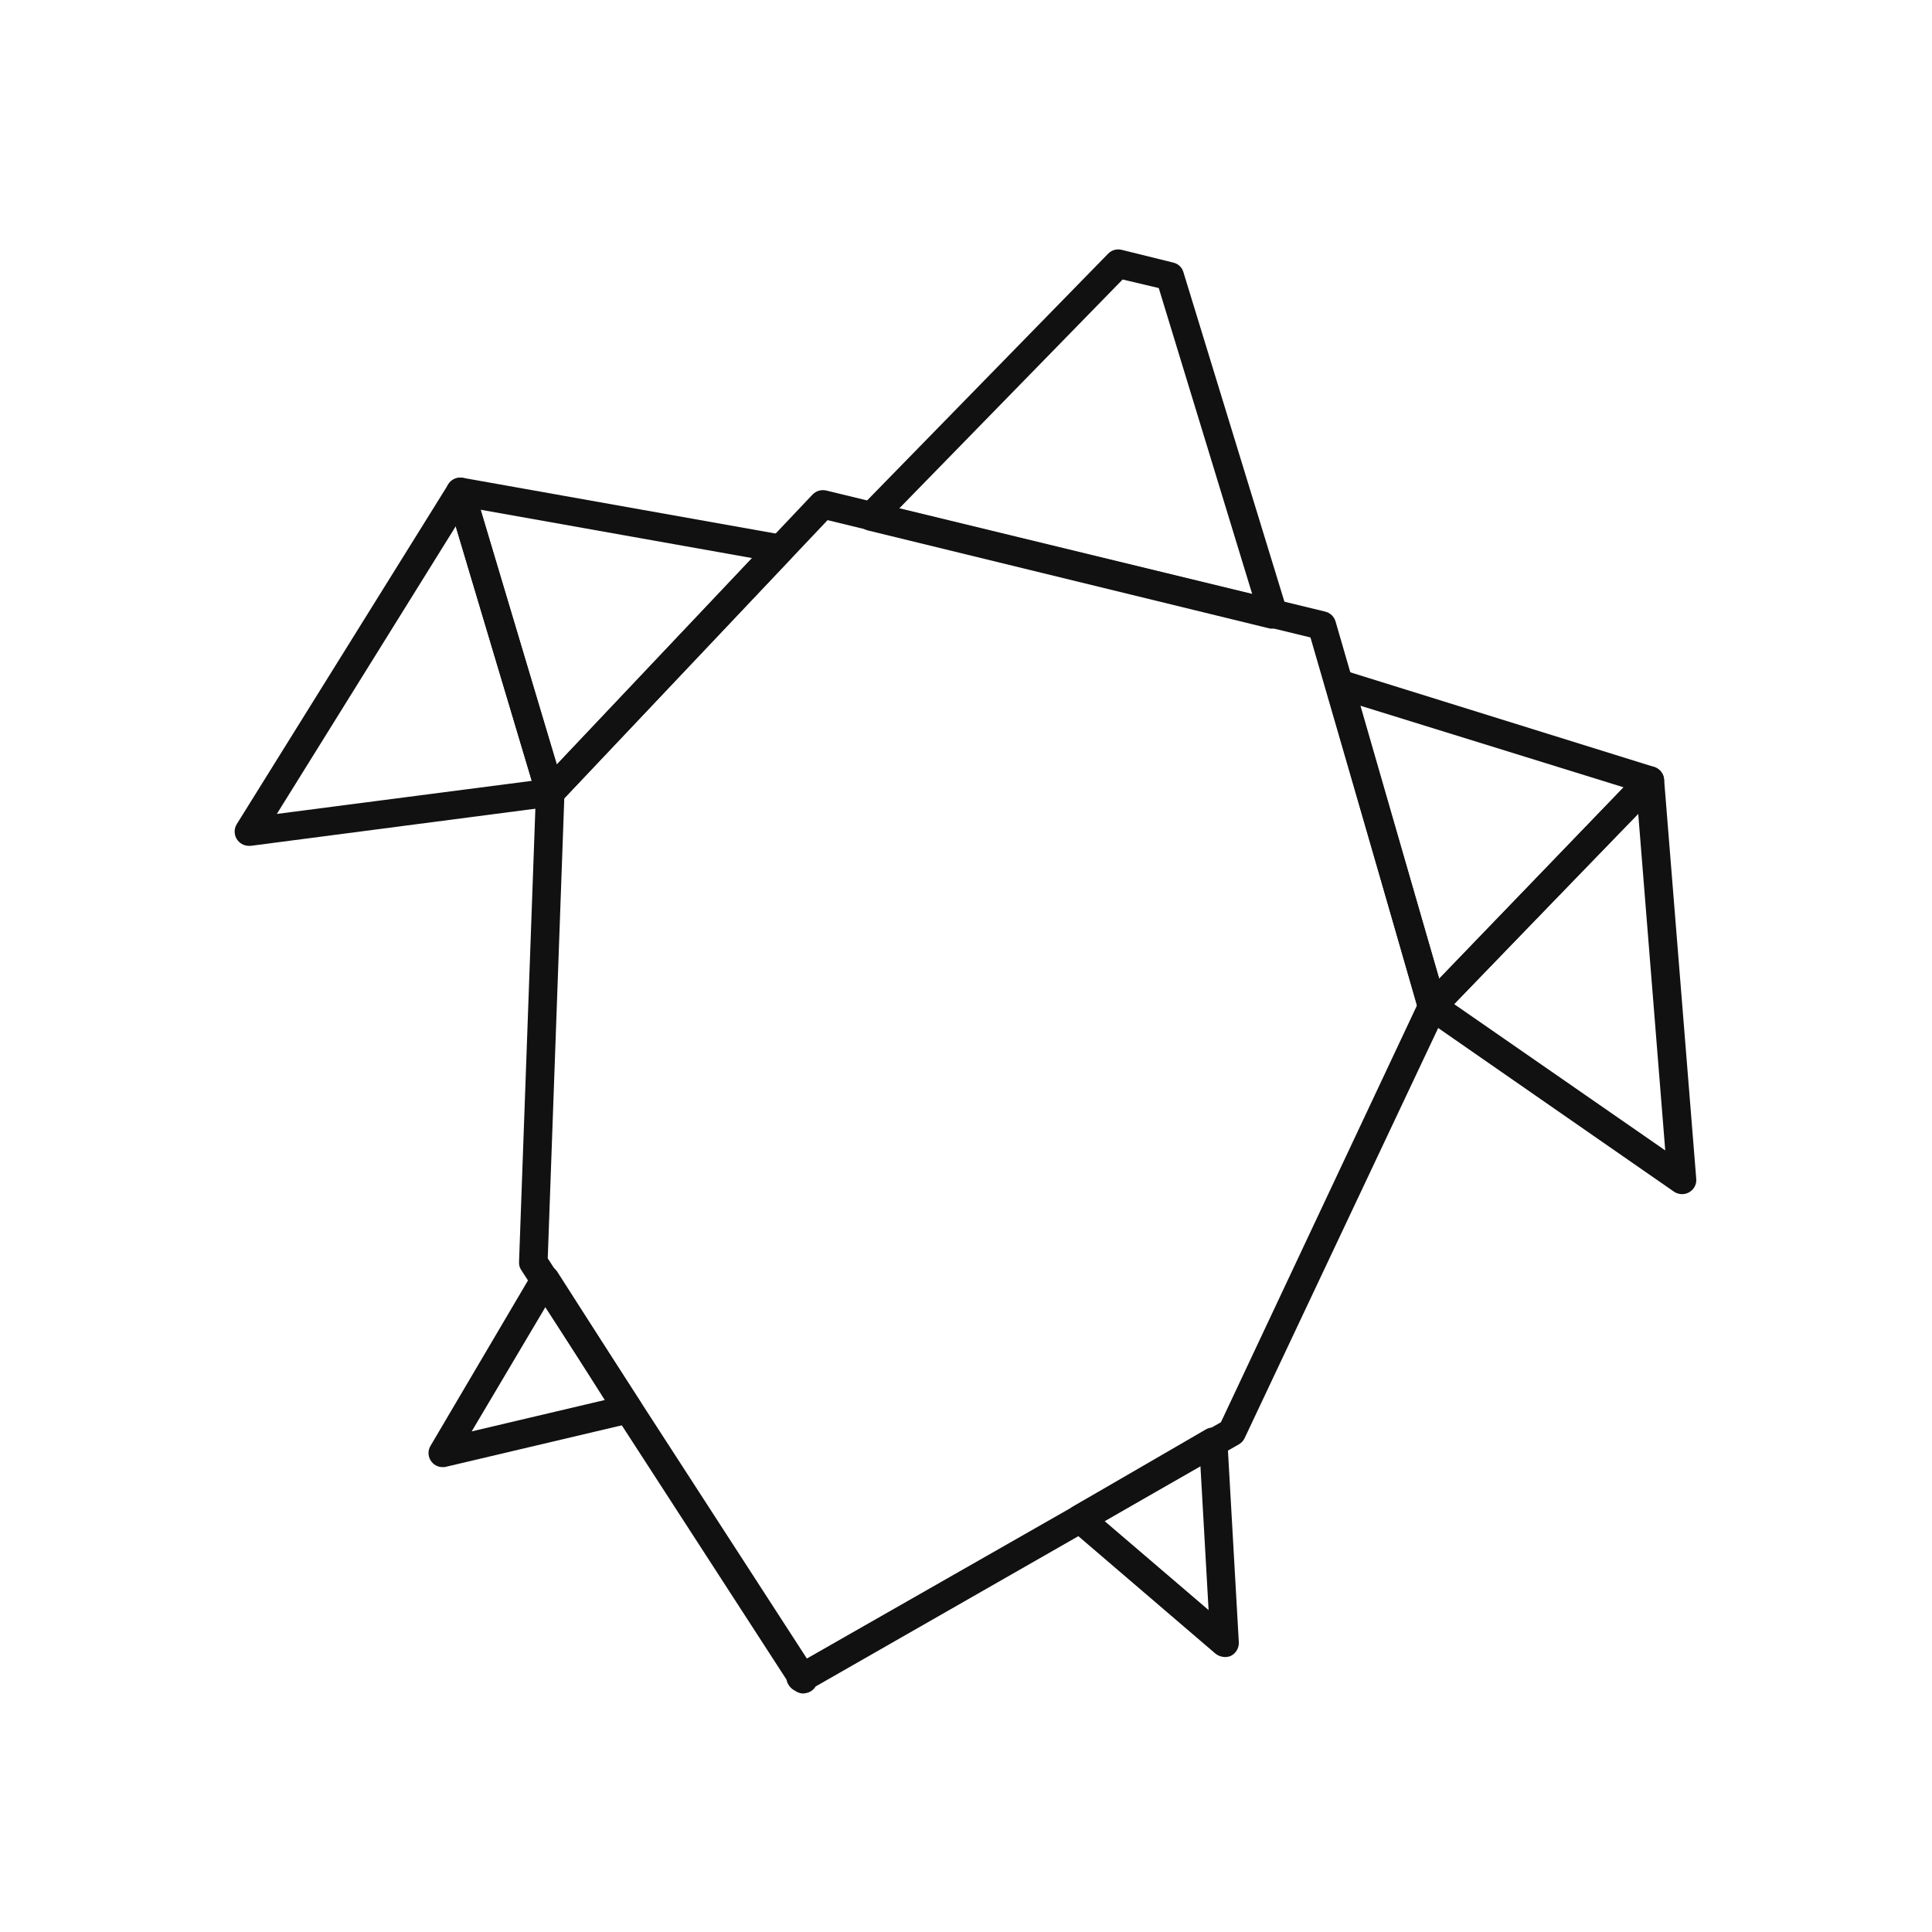
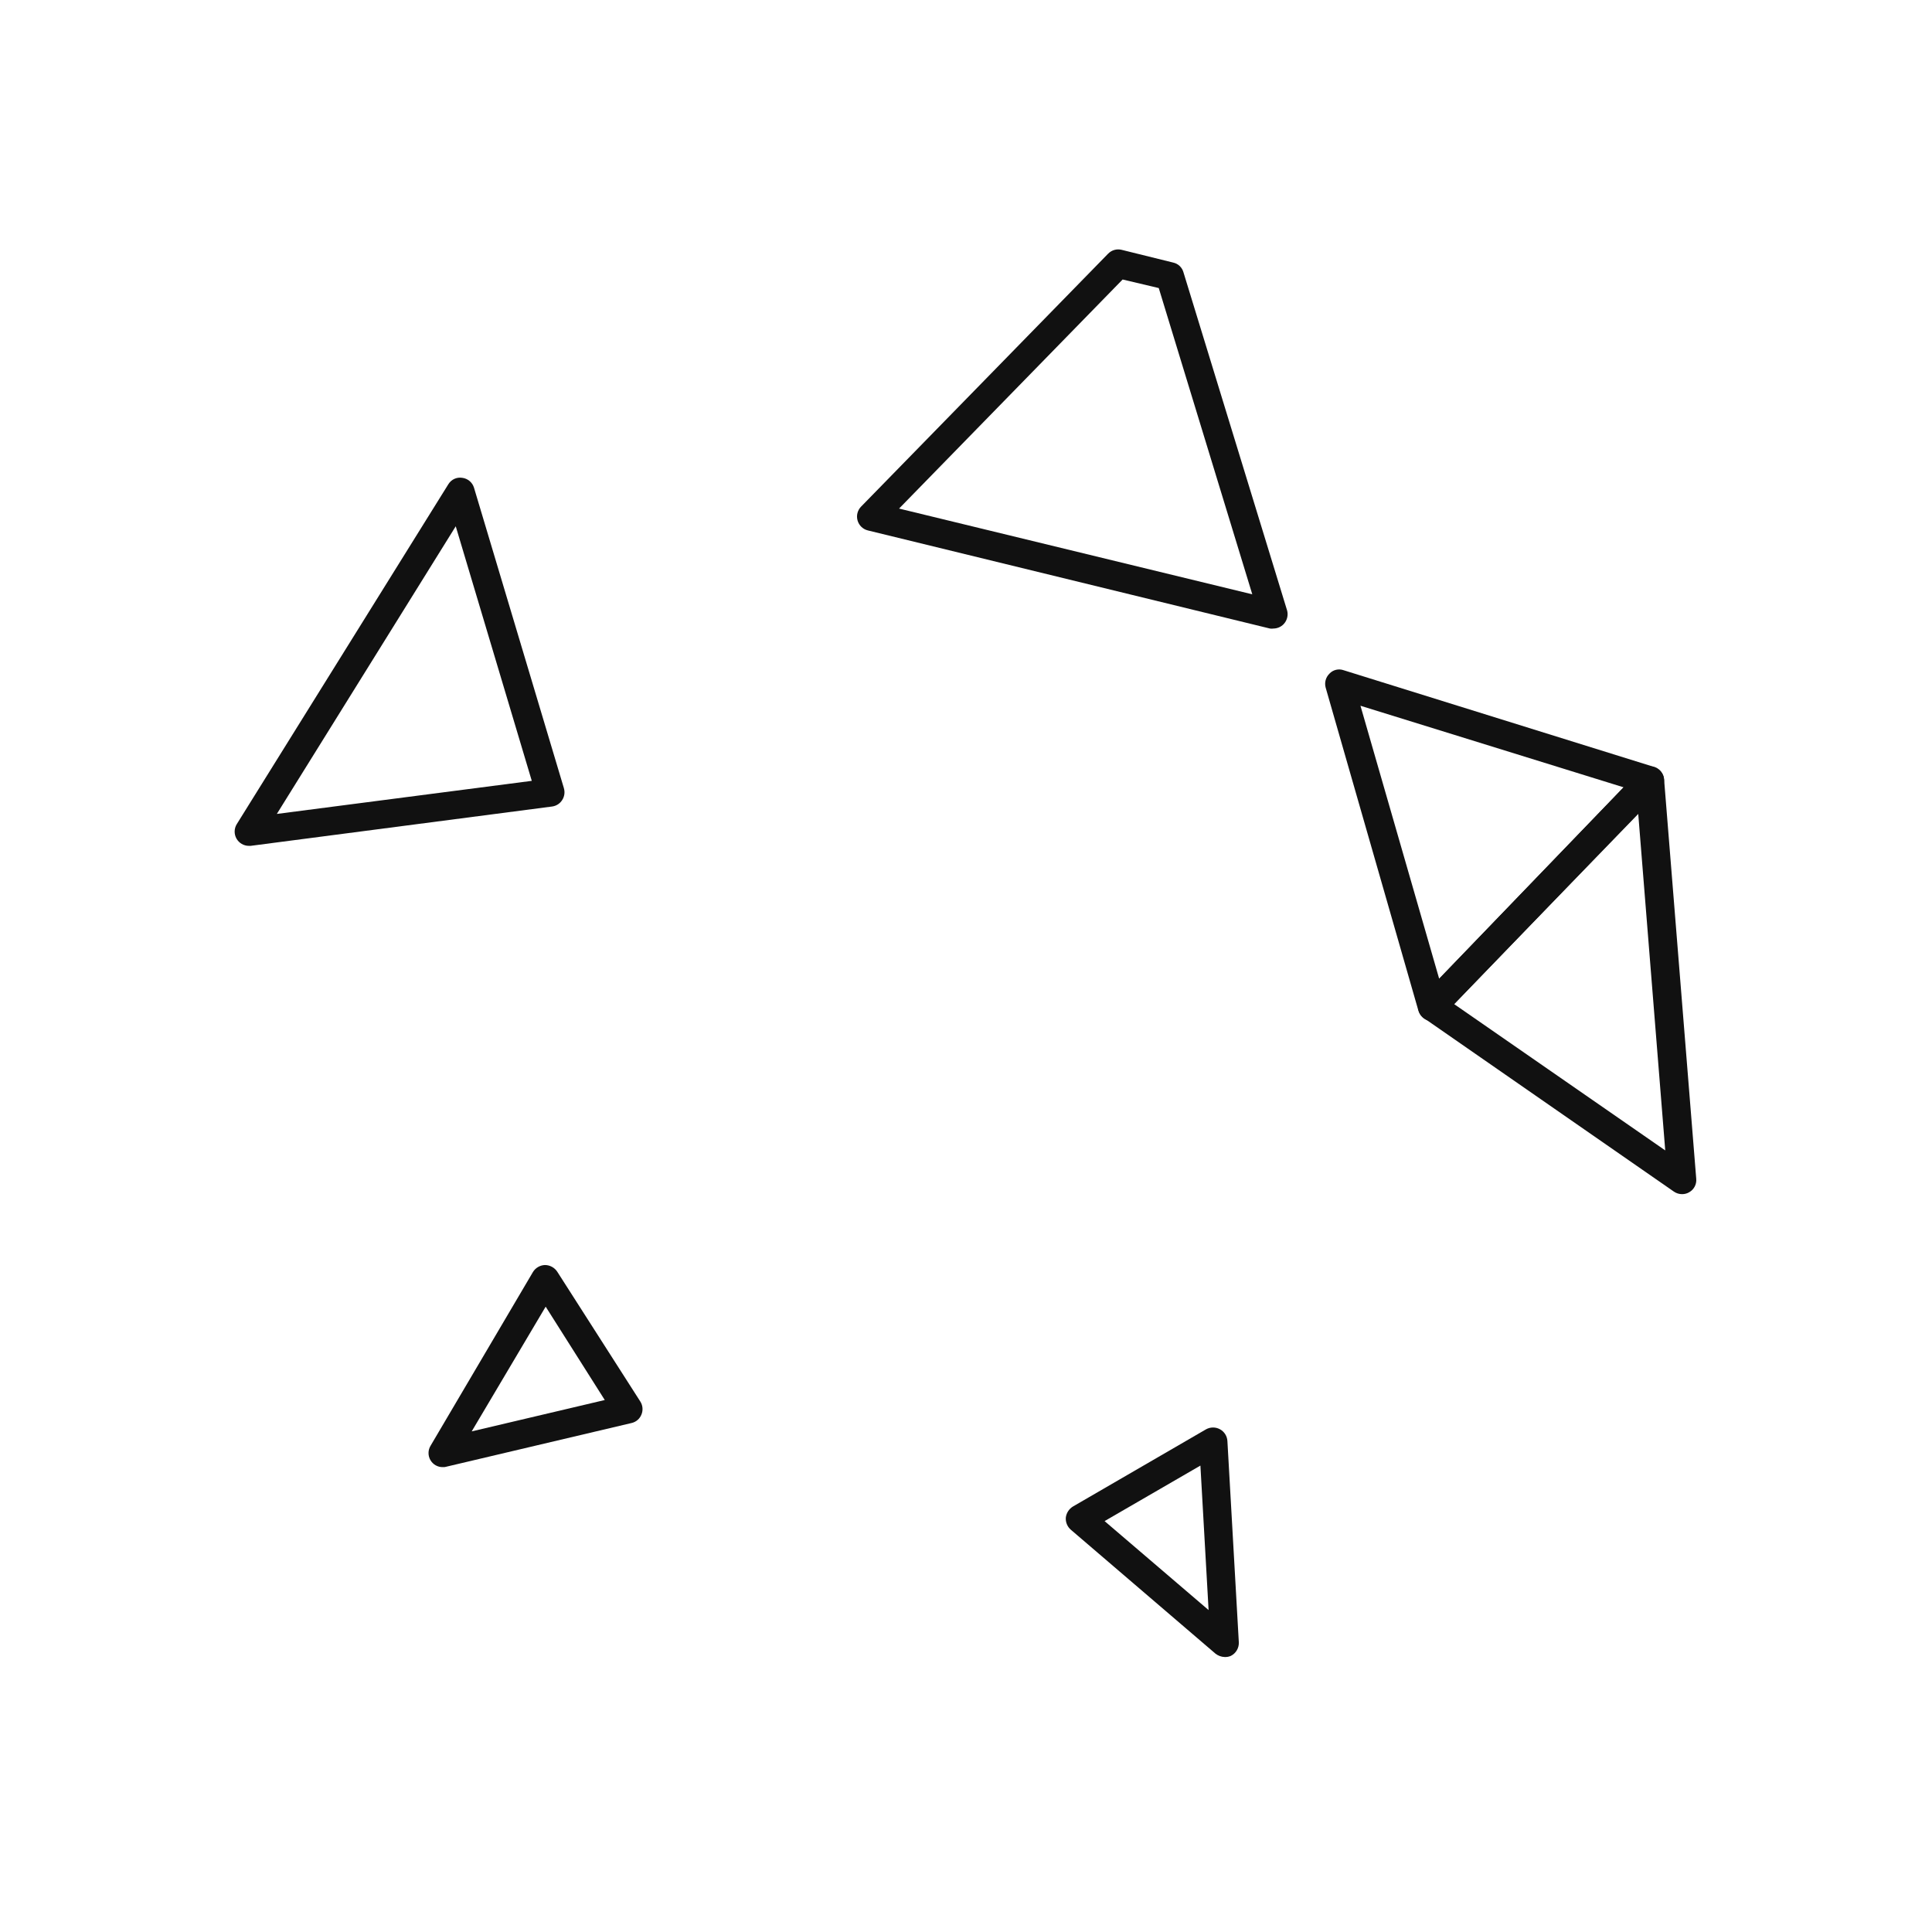
<svg xmlns="http://www.w3.org/2000/svg" width="800px" height="800px" version="1.1" viewBox="144 144 512 512">
  <g fill="#111">
-     <path d="m289.82 357.78h-0.859c-1.312-0.336-2.359-1.324-2.769-2.617l-23.828-79.754c-0.348-1.25-0.047-2.594 0.805-3.578 0.891-0.945 2.188-1.398 3.477-1.207l84.84 15.113c1.371 0.219 2.504 1.195 2.922 2.519 0.434 1.312 0.125 2.758-0.805 3.777l-61.012 64.539c-0.727 0.75-1.723 1.188-2.769 1.207zm-18.441-78.691 20.152 67.512 51.742-54.715z" />
    <path d="m209.96 368.16c-1.363 0-2.621-0.738-3.293-1.926-0.668-1.191-0.641-2.648 0.07-3.816l56.074-90.082c0.762-1.266 2.215-1.945 3.676-1.711 1.469 0.176 2.695 1.203 3.125 2.617l23.832 79.652h-0.004c0.312 1.059 0.148 2.199-0.453 3.125-0.59 0.941-1.57 1.566-2.668 1.715l-79.906 10.426zm54.816-84.688-47.41 76.227 67.562-8.766z" />
    <path d="m261.4 532.8c-1.375 0.043-2.656-0.676-3.34-1.867-0.684-1.188-0.66-2.656 0.062-3.824l27.105-45.996c0.676-1.117 1.871-1.816 3.176-1.867 1.316 0.004 2.547 0.664 3.273 1.766l22.016 34.41c0.652 1.023 0.766 2.301 0.305 3.426-0.441 1.145-1.426 1.996-2.621 2.266l-49.121 11.586v0.004c-0.277 0.078-0.566 0.113-0.855 0.098zm27.207-42.523-19.602 33.055 35.266-8.312z" />
-     <path d="m356.87 592.8c-0.797-0.02-1.57-0.281-2.215-0.754l-0.504-0.301c-0.895-0.617-1.508-1.559-1.715-2.621l-70.281-108.52c-0.449-0.648-0.664-1.43-0.602-2.219l4.484-124.54h-0.004c0.039-0.922 0.418-1.801 1.059-2.465l72.246-76.328c0.941-0.969 2.316-1.367 3.629-1.059l132.25 32.094c1.309 0.324 2.348 1.32 2.719 2.617l29.223 100.76c0.352 0.855 0.352 1.816 0 2.672l-53.305 112.95c-0.32 0.695-0.848 1.277-1.512 1.664l-112.2 64.184c-0.57 0.949-1.531 1.594-2.621 1.766zm-67.711-115.32 68.668 106.05 109.73-62.621 51.992-110.54-28.262-97.438-127.97-31.086-69.777 73.707z" />
    <path d="m481.46 310.57c-0.301 0.047-0.605 0.047-0.906 0l-106.56-26c-1.312-0.32-2.352-1.32-2.727-2.621s-0.027-2.703 0.914-3.676l65.496-67.059v0.004c0.93-0.949 2.289-1.332 3.578-1.008l13.652 3.375c1.312 0.285 2.359 1.273 2.719 2.57l27.457 89.578 0.004-0.004c0.367 1.301 0.02 2.699-0.91 3.68-0.711 0.738-1.691 1.156-2.719 1.16zm-99.199-31.793 93.609 22.723-24.789-81.164-9.574-2.266z" />
    <path d="m523.53 414.51h-0.906c-1.293-0.352-2.32-1.34-2.719-2.621l-24.586-85.648v0.004c-0.375-1.336 0.012-2.766 1.008-3.731 0.953-1.012 2.414-1.367 3.727-0.906l82.324 25.645c1.238 0.402 2.188 1.41 2.519 2.668 0.305 1.281-0.055 2.625-0.961 3.578l-57.684 59.852c-0.707 0.75-1.691 1.172-2.723 1.16zm-18.992-83.48 20.859 72.348 48.871-50.734z" />
    <path d="m589.79 460.46c-0.773 0.008-1.531-0.223-2.168-0.656l-66.199-45.949c-0.914-0.645-1.5-1.656-1.613-2.769-0.109-1.09 0.258-2.176 1.008-2.973l57.688-59.852c1.043-1.07 2.613-1.441 4.027-0.957 1.398 0.512 2.363 1.793 2.469 3.273l8.516 105.8c0.145 1.457-0.586 2.863-1.863 3.578-0.562 0.336-1.211 0.508-1.863 0.504zm-60.457-50.383 55.973 38.793-7.156-89.172z" />
    <path d="m468.57 583.13c-0.898-0.023-1.766-0.344-2.469-0.906l-38.34-32.848c-0.922-0.809-1.406-2.004-1.309-3.227 0.16-1.215 0.863-2.289 1.914-2.922l35.266-20.453c1.145-0.629 2.531-0.629 3.68 0 1.152 0.629 1.895 1.812 1.965 3.125l3.023 53.305v-0.004c0.078 1.523-0.754 2.949-2.117 3.629-0.508 0.219-1.059 0.324-1.613 0.301zm-31.84-36.023 27.559 23.578-2.168-38.289z" />
  </g>
</svg>